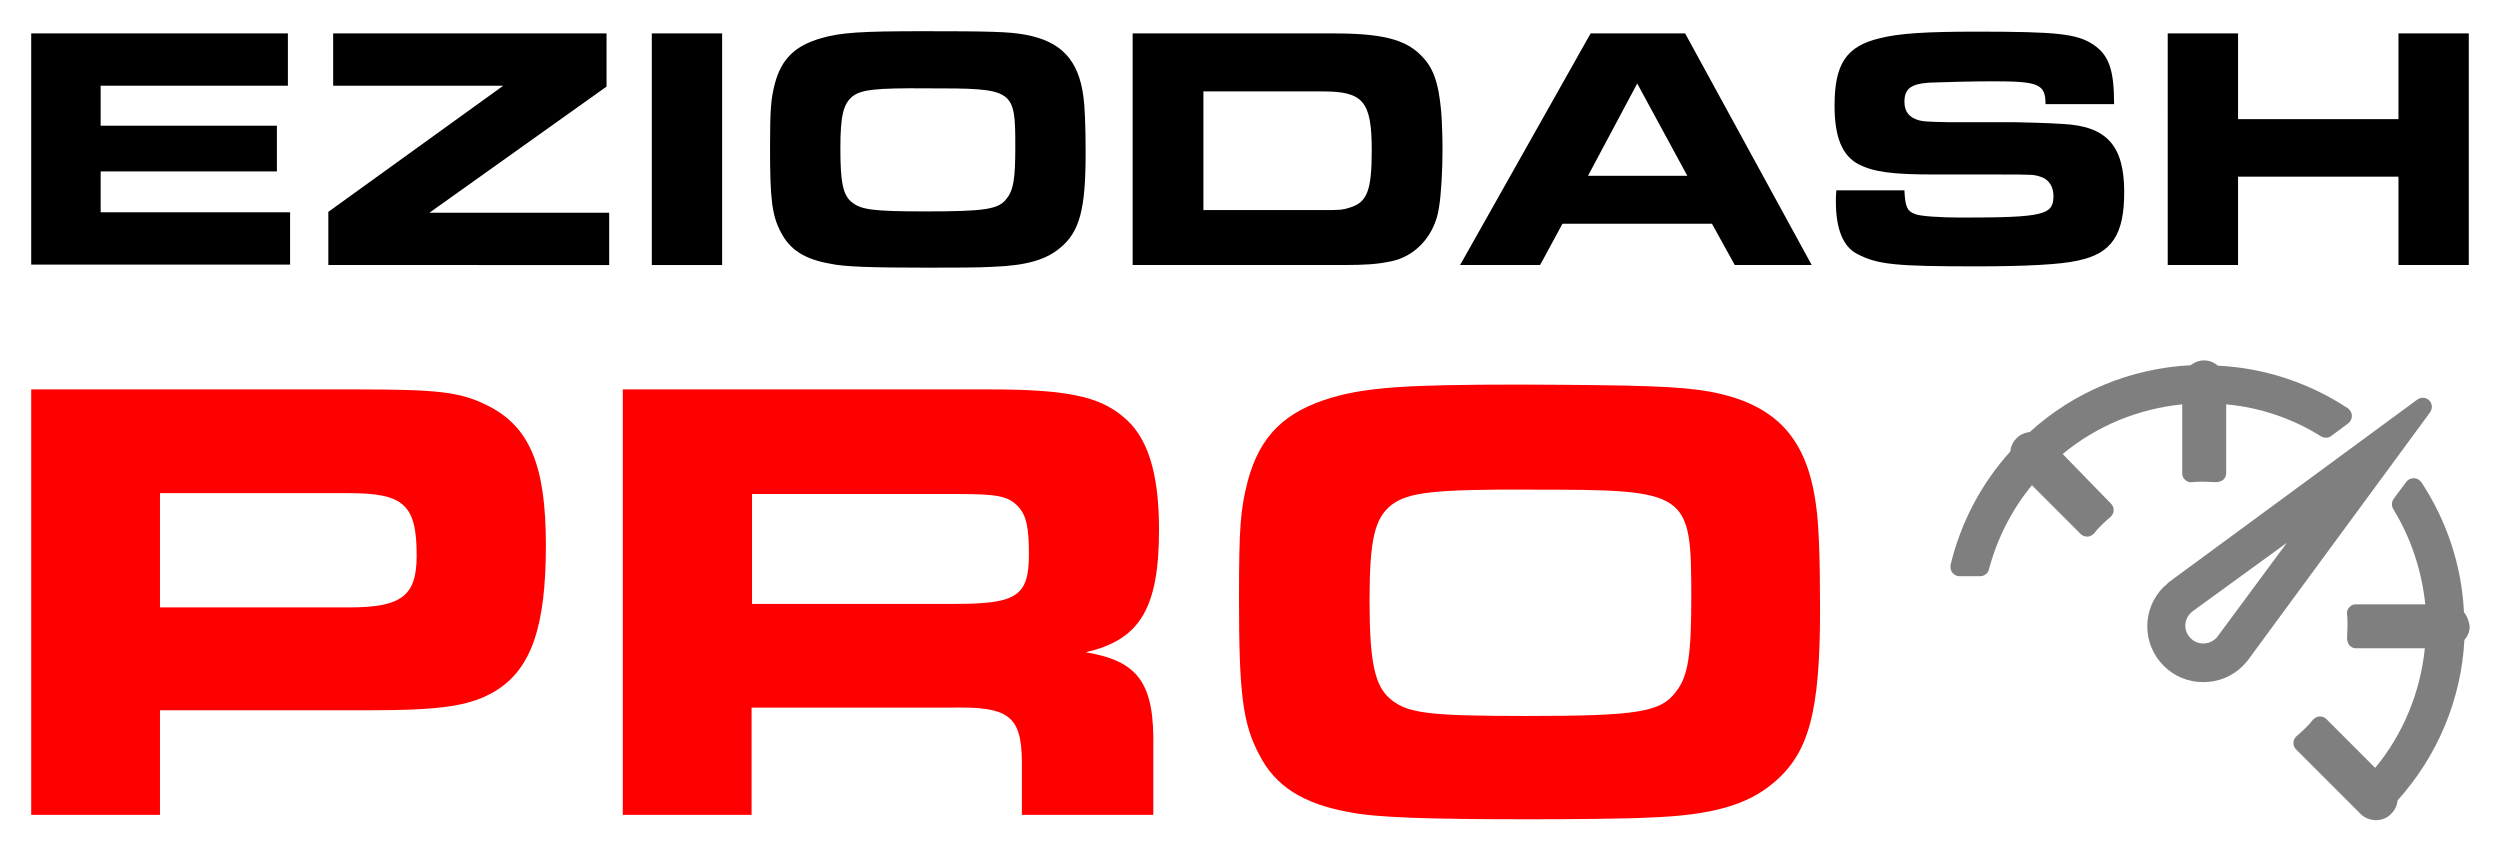
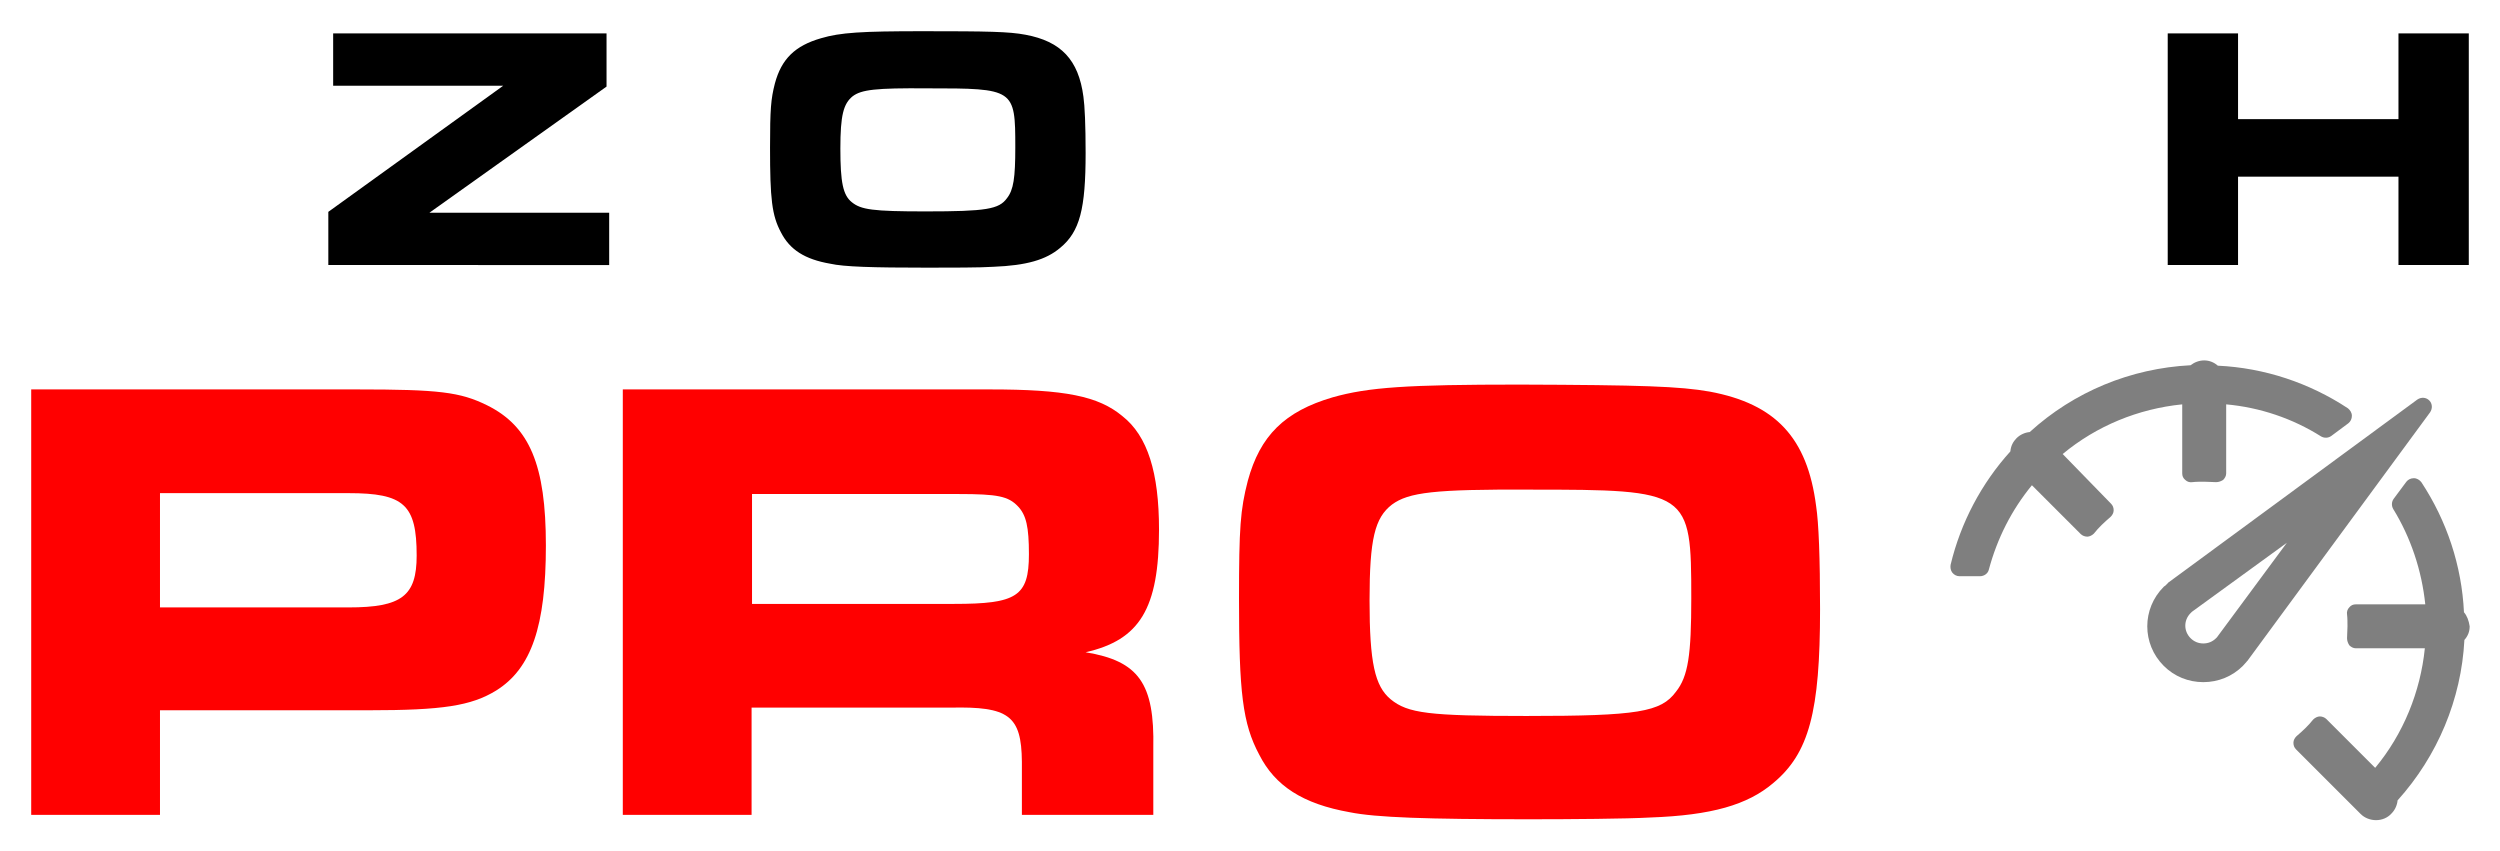
<svg xmlns="http://www.w3.org/2000/svg" version="1.1" id="Layer_1" x="0px" y="0px" viewBox="0 0 568.8 193.6" enable-background="new 0 0 568.8 193.6" xml:space="preserve">
  <g>
-     <path d="M65.5,7.6v11.9H22.9v9.1H63v10.4H22.9v9.3H66v11.9H7.1V7.6H65.5z" />
    <path d="M74.7,48.2l39.8-28.7H75.8V7.6H138v12.1L97.7,48.4h40.9v11.9H74.7V48.2z" />
-     <path d="M148.3,7.6h16v52.7h-16V7.6z" />
    <path d="M233.3,7.9c8.1,1.5,12.1,5.7,13.2,14.1c0.3,2.1,0.5,6.4,0.5,12.8c0,12.7-1.3,17.9-5.8,21.6c-3.2,2.7-7.6,4-15.2,4.3   c-2.8,0.2-9.9,0.2-15,0.2c-12.6,0-19-0.2-22.1-0.9c-5.8-1-9.2-3.2-11.2-7.1c-2.1-3.9-2.5-7.7-2.5-19.3c0-8.8,0.2-11.1,1.1-14.6   c1.5-5.6,4.6-8.6,10.5-10.3c4.4-1.3,9.2-1.6,23.1-1.6C224.9,7.1,229.6,7.2,233.3,7.9z M194,21.9c-2.1,1.7-2.8,4.3-2.8,11.9   c0,7.7,0.6,10.6,2.6,12.2c2.1,1.7,4.7,2.1,16.8,2.1c13.8,0,16.7-0.5,18.5-3c1.5-1.9,1.9-4.6,1.9-11.6c0-13.3-0.2-13.4-20-13.4   C199.2,20,196,20.4,194,21.9z" />
-     <path d="M257.7,7.6h45.5c11.1,0,16.4,1.3,20,4.9c2.9,2.8,4.1,6.2,4.7,12.9c0.2,2.4,0.3,6.1,0.3,8.6c0,4.7-0.3,10.2-0.8,13.2   c-0.9,6.3-5.3,11.2-11.1,12.3c-3,0.6-5.4,0.8-11,0.8h-47.6V7.6z M300.6,47.8c4.3,0,4.7,0,6.6-0.6c3.9-1.2,4.9-4,4.9-13   c0-11.1-1.9-13.4-11.1-13.4h-27.2v27H300.6z" />
-     <path d="M361.9,7.6h21.5l28.8,52.7h-17.5l-5.2-9.4h-34l-5.1,9.4h-18.2L361.9,7.6z M383.9,40l-11.4-21l-11.2,21H383.9z" />
-     <path d="M433.3,43.5c0.2,3.6,0.6,4.5,2.4,5.2c1.2,0.5,5.7,0.8,10.7,0.8c18.6,0,20.8-0.6,20.8-4.9c0-2.1-1-3.7-2.7-4.3   c-1.7-0.6-1.7-0.6-10-0.6H440c-9.7,0-13.7-0.6-17.1-2.3c-3.8-2-5.5-6.2-5.5-13.4c0-9.5,2.7-13.5,10.3-15.3c4.3-1.1,10.4-1.5,22-1.5   c18.5,0,22.8,0.5,26.5,2.9c3.6,2.4,4.8,5.7,4.8,13.6h-15.6c0-4.6-1.6-5.2-11.9-5.2c-5.1,0-12,0.2-14.5,0.3   c-4.3,0.3-5.7,1.4-5.7,4.4c0,2.2,1.1,3.6,3.4,4.2c0.9,0.2,1.3,0.3,6.5,0.4h14.9c1.4,0,8.5,0.2,11.2,0.4c10,0.5,14,4.9,14,15.5   c0,9.7-2.8,14-10.6,15.6c-4,0.9-11.8,1.3-23.2,1.3c-18.2,0-22.3-0.4-26.9-2.8c-3.2-1.6-4.9-5.6-4.9-11.9c0-0.5,0-1.5,0.1-2.6H433.3   z" />
    <path d="M493.2,7.6h16v19.5h36.5V7.6h16v52.7h-16V40.2h-36.5v20.1h-16V7.6z" />
  </g>
  <g>
    <path fill="#FF0000" d="M7.1,88.6h74.1c18.7,0,23.5,0.6,29.6,3.6c9.7,4.8,13.4,13.6,13.4,31.9c0,18.4-3.3,28-11.3,33   c-5.7,3.5-12.2,4.5-29,4.5H36.4v23.8H7.1V88.6z M79.3,138.2c12.1,0,15.5-2.6,15.5-11.8c0-11.6-2.9-14.2-15.5-14.2H36.4v26H79.3z" />
    <path fill="#FF0000" d="M141.7,88.6h83.5c17.1,0,24.7,1.5,30.2,6.1c5.7,4.5,8.3,12.8,8.3,25.8c0,18-4.4,25.1-16.7,27.9   c12.1,2,15.7,7.1,15.4,21.8v15.2h-29.9v-12.1c-0.1-10.5-3-12.6-16.3-12.3h-45.2v24.4h-29.3V88.6z M217.1,137.4   c14.2,0,17-1.7,17-11.3c0-6.2-0.6-8.9-2.5-10.9c-2.2-2.3-4.6-2.8-13.5-2.8h-47v25H217.1z" />
    <path fill="#FF0000" d="M389,89.1c15,2.8,22.2,10.5,24.2,26c0.6,3.9,0.9,11.8,0.9,23.5c0,23.4-2.5,32.8-10.7,39.6   c-5.8,4.9-13.9,7.3-28,7.8c-5.2,0.3-18.2,0.4-27.6,0.4c-23.1,0-34.8-0.4-40.7-1.6c-10.7-1.9-17-6-20.6-13.1   c-3.8-7.1-4.6-14.2-4.6-35.4c0-16.3,0.3-20.3,2-26.9c2.8-10.3,8.4-15.8,19.3-19c8.1-2.3,17-2.9,42.5-2.9   C373.6,87.6,382.2,87.9,389,89.1z M316.7,114.8c-3.9,3-5.1,7.8-5.1,21.8c0,14.2,1.2,19.5,4.8,22.5c3.9,3.2,8.7,3.8,30.9,3.8   c25.4,0,30.6-0.9,34-5.5c2.8-3.5,3.5-8.4,3.5-21.3c0-24.4-0.4-24.7-36.7-24.7C326.4,111.3,320.5,112,316.7,114.8z" />
  </g>
  <g>
    <path fill="#7F7F7F" d="M560.6,139.3c-0.5-10.6-3.9-20.8-9.7-29.6c-0.4-0.5-1-0.9-1.7-0.9c-0.7,0-1.3,0.3-1.7,0.8l-2.9,3.9   c-0.5,0.7-0.5,1.6-0.1,2.3c4,6.5,6.5,14,7.3,21.7H536c-0.6,0-1.1,0.2-1.5,0.7c-0.4,0.4-0.6,1-0.5,1.6c0.1,0.8,0.1,1.8,0.1,2.7   c0,0.9-0.1,1.9-0.1,2.7c0,0.6,0.2,1.1,0.5,1.6c0.4,0.4,0.9,0.7,1.5,0.7h15.7c-1,9.9-4.9,19.5-11.3,27.2l-11.1-11.1   c-0.4-0.4-1-0.6-1.5-0.6s-1.1,0.3-1.5,0.7c-1.1,1.4-2.4,2.6-3.8,3.8c-0.4,0.4-0.7,0.9-0.7,1.5c0,0.6,0.2,1.1,0.6,1.5l14.7,14.7   c0.9,0.9,2.2,1.4,3.5,1.4c1.3,0,2.6-0.5,3.5-1.5c0.8-0.8,1.3-1.9,1.4-3c9.1-10.1,14.5-23,15.2-36.5c0.8-0.9,1.2-1.9,1.2-3.1   C561.7,141.2,561.3,140.1,560.6,139.3z" />
    <path fill="#7F7F7F" d="M552.7,91.1c-0.7-0.7-1.8-0.8-2.7-0.2l-56.6,41.6c0,0-0.1,0-0.1,0.1c-0.2,0.2-0.4,0.4-0.6,0.6   c-0.1,0.1-0.2,0.2-0.3,0.2c0,0,0,0-0.1,0.1c-5,5-5,13,0,18c2.4,2.4,5.6,3.7,9,3.7c3.4,0,6.6-1.3,9-3.7c0.3-0.3,0.6-0.7,0.9-1   c0,0,0-0.1,0.1-0.1l41.6-56.6C553.5,92.9,553.4,91.8,552.7,91.1z M520.3,123.5L504.4,145c0,0,0,0,0,0c0,0-0.1,0.1-0.2,0.2   c-0.8,0.8-1.8,1.2-2.9,1.2c-1.1,0-2.1-0.4-2.9-1.2c-1.6-1.6-1.6-4.1,0-5.7c0.1-0.1,0.2-0.2,0.3-0.3L520.3,123.5z" />
    <path fill="#7F7F7F" d="M469.3,103.3C477,96.9,486.5,93,496.5,92v15.7c0,0.6,0.2,1.1,0.7,1.5c0.4,0.4,1,0.6,1.6,0.5   c0.8-0.1,1.8-0.1,2.7-0.1c0.9,0,1.9,0.1,2.7,0.1c0.6,0,1.1-0.2,1.6-0.5c0.4-0.4,0.7-0.9,0.7-1.5V92c7.7,0.7,15.1,3.2,21.6,7.3   c0.7,0.4,1.6,0.4,2.3-0.1l3.9-2.9c0.5-0.4,0.8-1,0.8-1.7c0-0.7-0.4-1.3-0.9-1.7c-8.8-5.8-19-9.2-29.6-9.7c-0.9-0.8-2-1.2-3.1-1.2   s-2.2,0.4-3.1,1.1c-13.6,0.7-26.5,6-36.6,15.2c-1.1,0.1-2.2,0.6-3,1.4c-0.8,0.8-1.3,1.8-1.4,3c-6.6,7.3-11.3,16.2-13.6,25.8   c-0.1,0.6,0,1.3,0.4,1.8s1,0.8,1.6,0.8h4.7c0.9,0,1.8-0.6,2-1.5c1.9-7.1,5.2-13.6,9.8-19.2l11.1,11.1c0.4,0.4,1,0.6,1.5,0.6   s1.1-0.3,1.5-0.7c1.1-1.4,2.4-2.6,3.8-3.8c0.4-0.4,0.7-0.9,0.7-1.5c0-0.6-0.2-1.1-0.6-1.5L469.3,103.3z" />
  </g>
</svg>